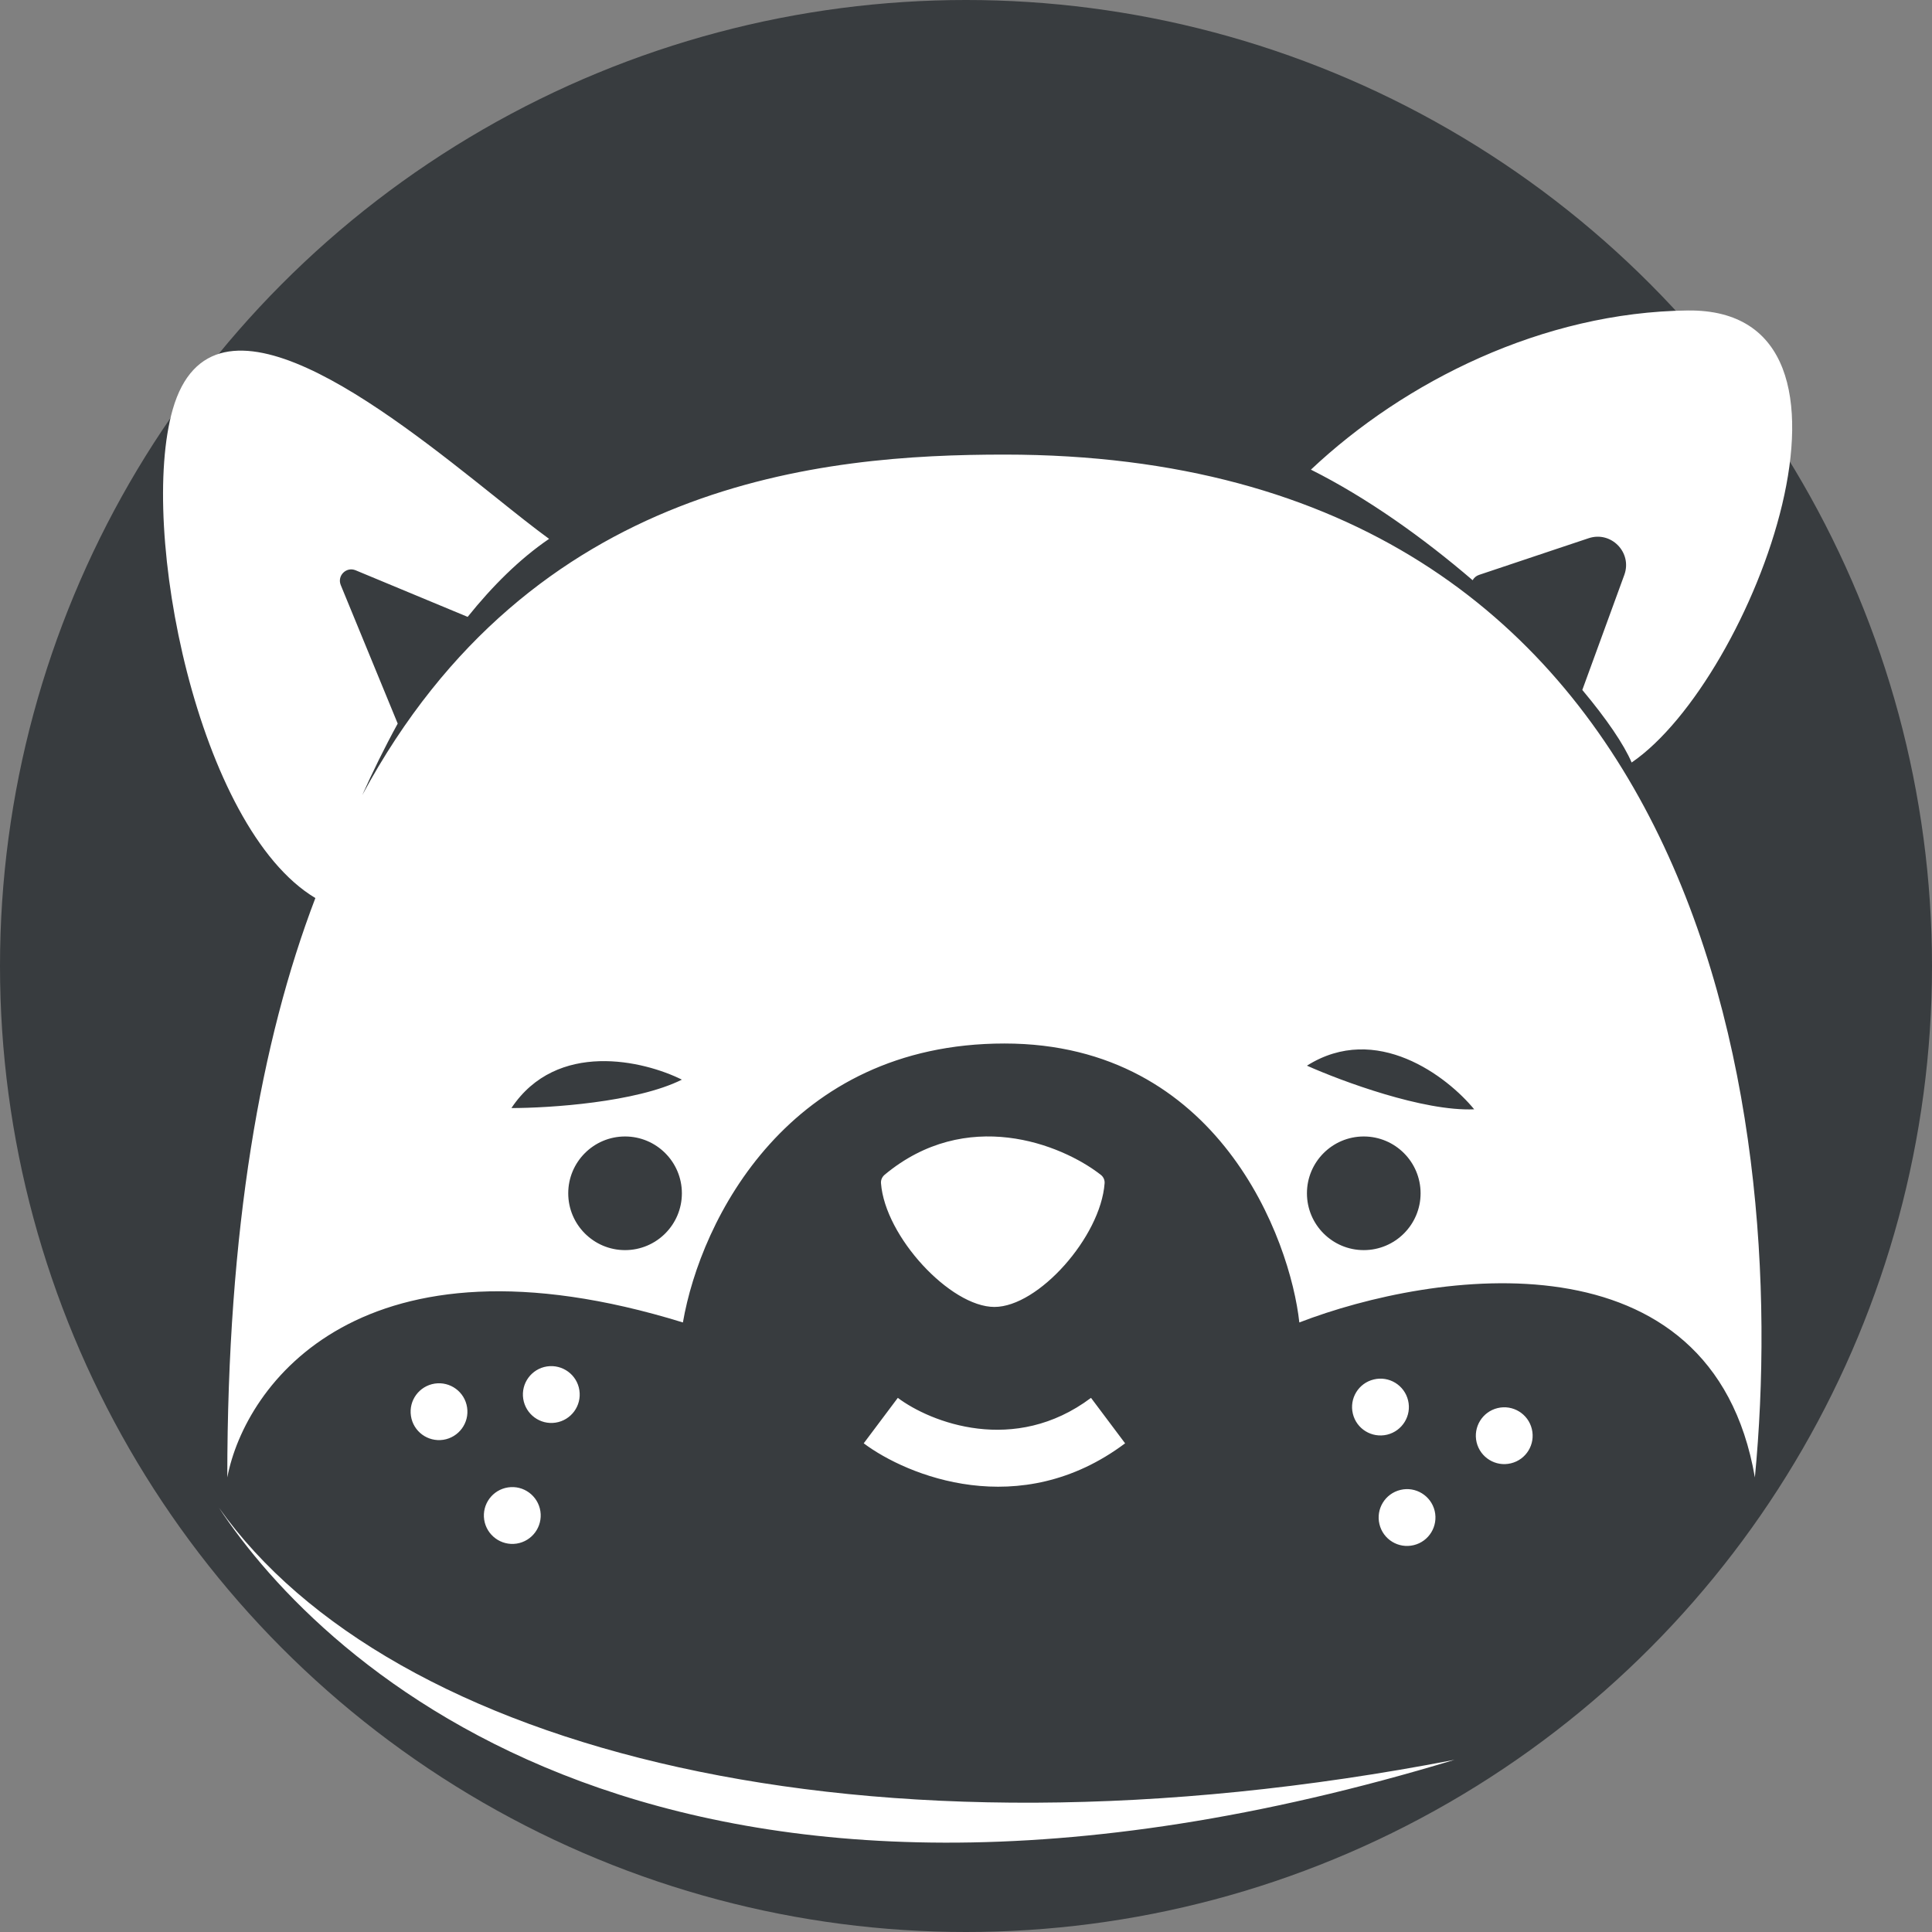
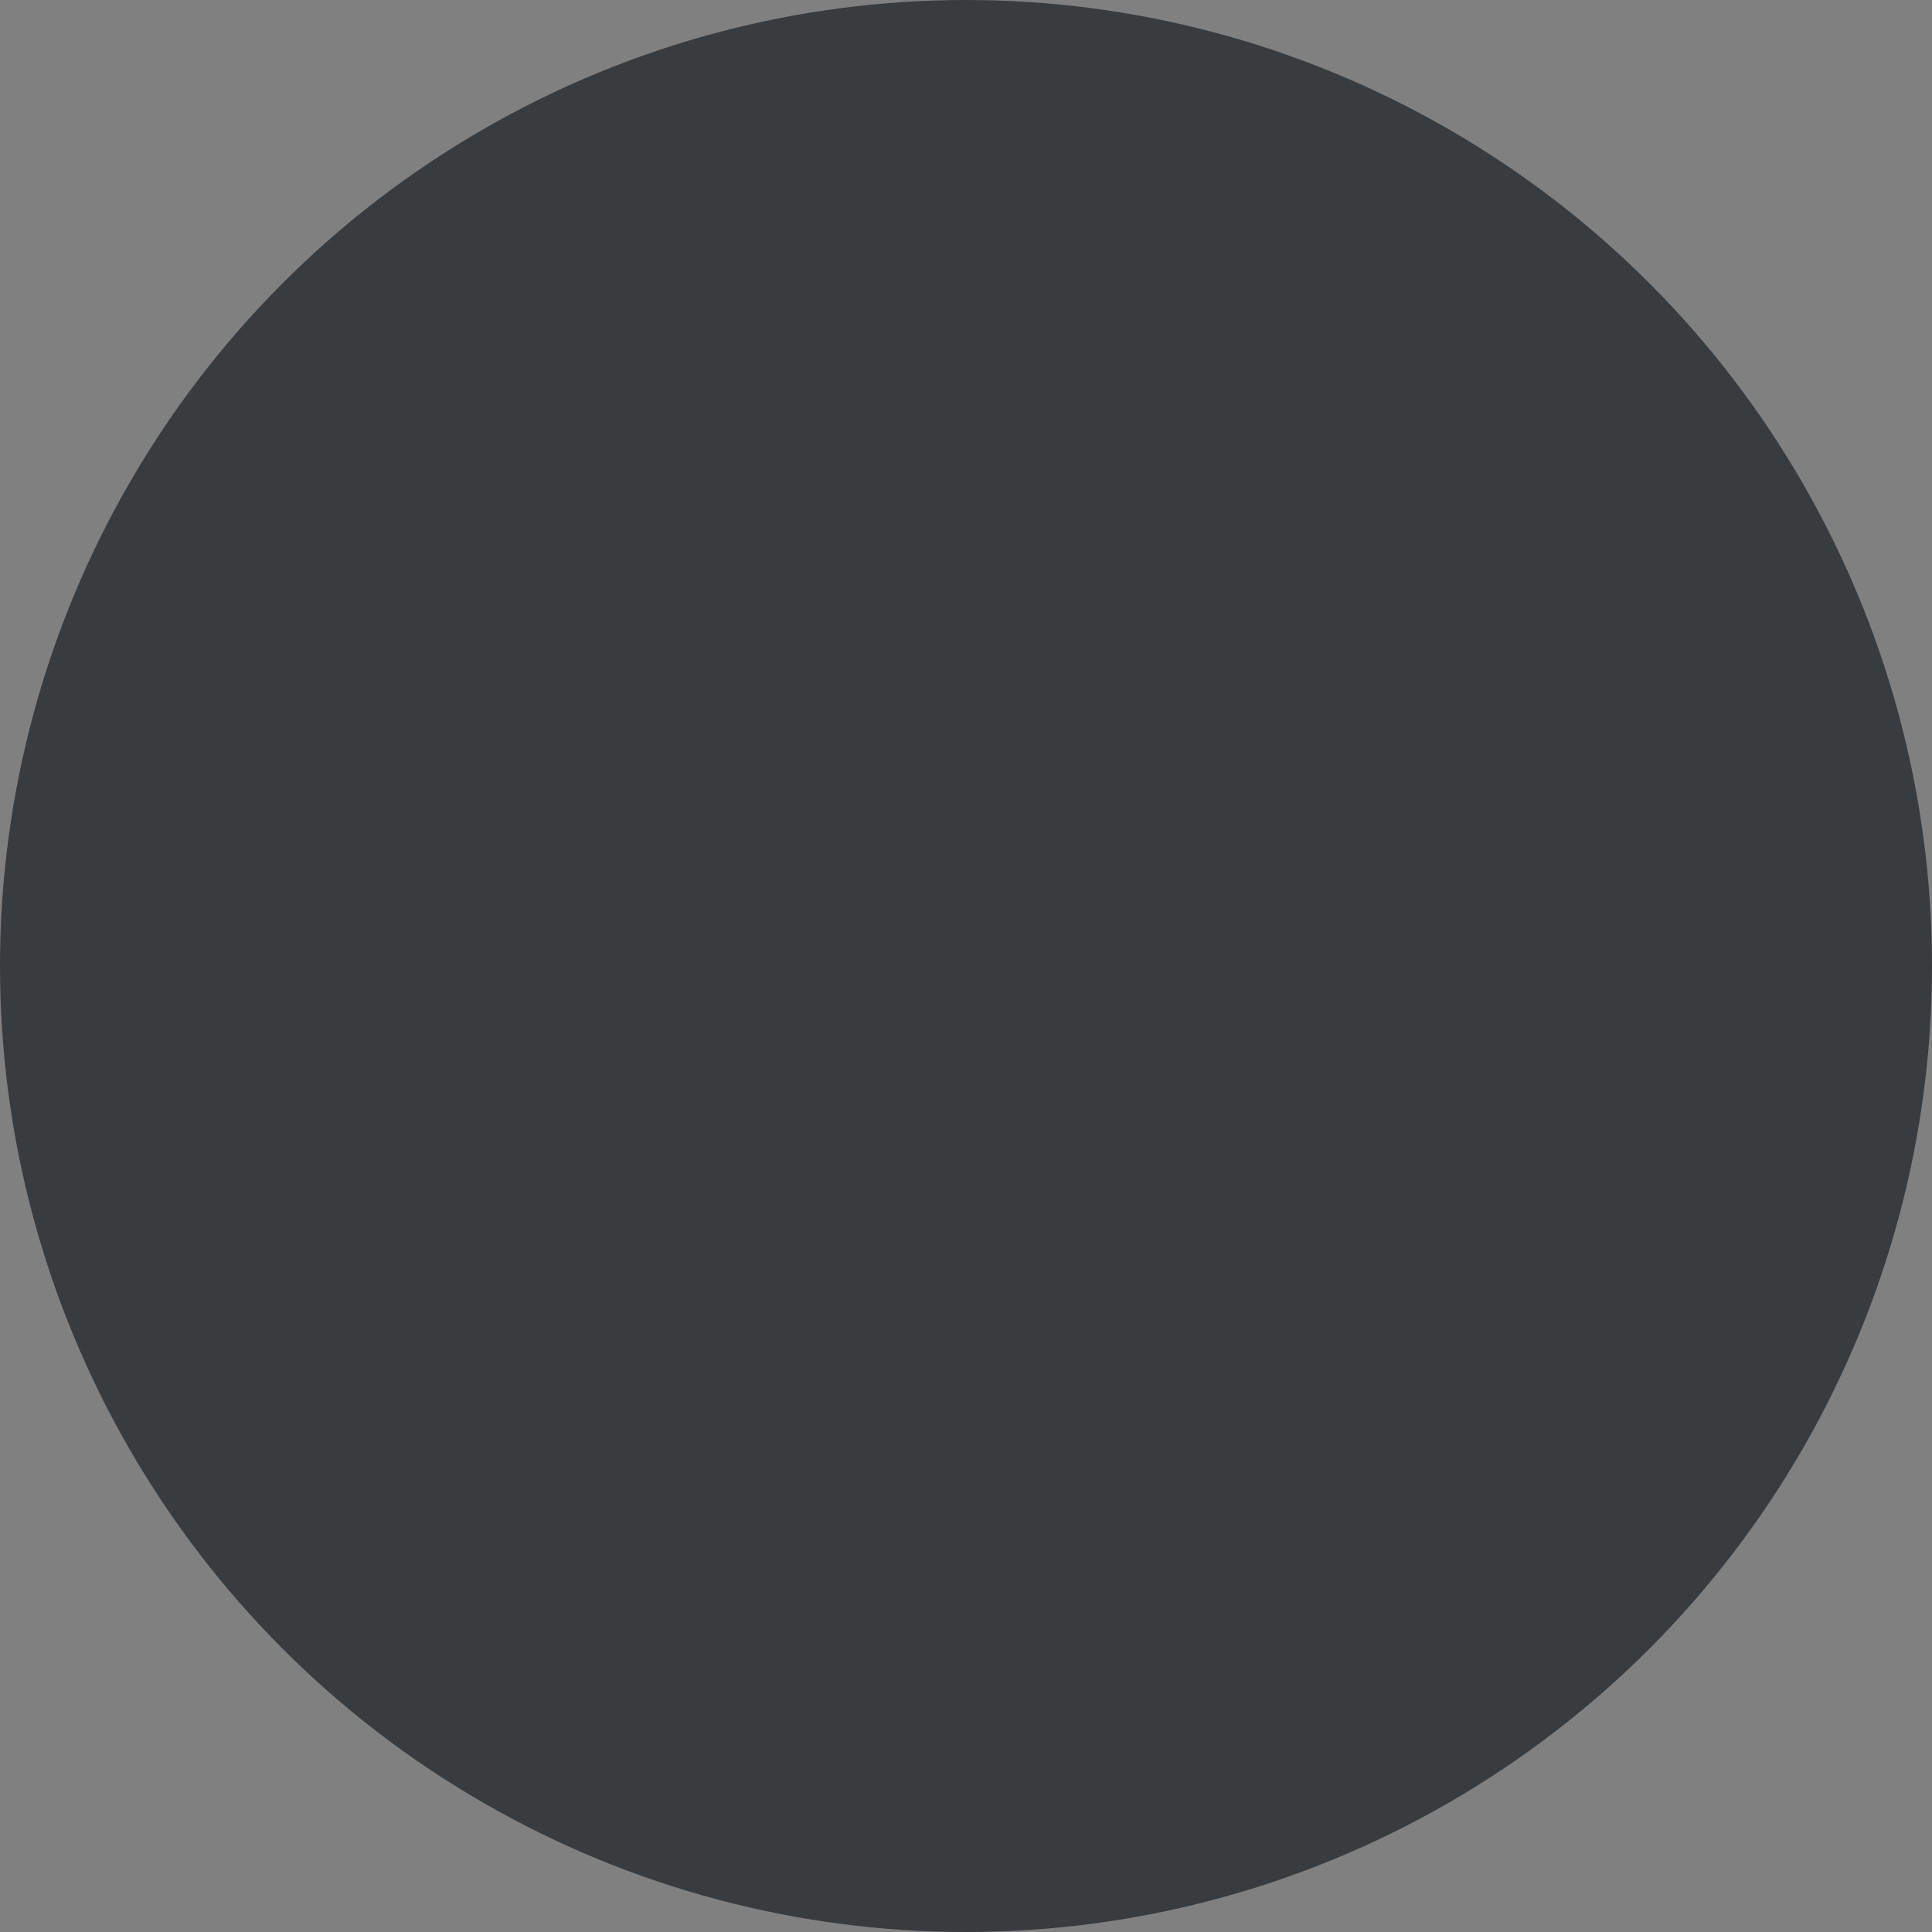
<svg xmlns="http://www.w3.org/2000/svg" width="100" height="100" viewBox="0 0 34 34" fill="none">
  <rect x="0" y="0" width="34" height="34" fill="#808080" stroke="none" />
  <circle cx="17" cy="17" r="17" fill="#383C3F" />
-   <path fill-rule="evenodd" clip-rule="evenodd" d="M23.07 8.265C24.72 6.71 27.154 5.493 29.703 5.464C33.309 5.424 30.855 11.956 28.714 13.419C28.58 13.103 28.274 12.653 27.846 12.142L28.585 10.118C28.729 9.724 28.354 9.339 27.957 9.472L27.328 9.682L26.029 10.117C25.977 10.134 25.939 10.169 25.916 10.211C25.049 9.467 24.062 8.762 23.07 8.265ZM8.722 8.75C6.77 7.191 3.739 4.772 3.04 7.204C2.434 9.313 3.481 14.568 5.55 15.804C4.591 18.314 4 21.628 4 26C4.314 24.364 6.358 21.527 12.018 23.273C12.332 21.455 13.886 18.364 17.677 18.364C21.451 18.364 22.708 21.818 22.866 23.273C25.224 22.364 30.129 21.636 30.883 26C31.512 19.454 29.94 8 17.677 8C14.49 8 9.363 8.449 6.375 13.993C6.554 13.594 6.762 13.166 6.999 12.734L5.997 10.297C5.929 10.132 6.094 9.968 6.258 10.036L8.23 10.856C8.663 10.317 9.142 9.838 9.663 9.483C9.399 9.291 9.078 9.035 8.722 8.75L8.722 8.75L8.722 8.75ZM17.5 23C16.725 23 15.575 21.763 15.504 20.823C15.499 20.765 15.525 20.71 15.569 20.673C17.003 19.48 18.667 20.126 19.371 20.674C19.418 20.71 19.444 20.766 19.439 20.825C19.37 21.765 18.274 23 17.5 23ZM15.2 25.4C15.957 25.968 17.948 26.789 19.8 25.4L19.2 24.6C17.852 25.611 16.376 25.032 15.8 24.6L15.2 25.4ZM3.852 26.532C5.656 29.28 11.785 35.153 25.596 30.97C15.183 32.983 6.865 30.789 3.852 26.532ZM8.22 24.768C8.179 24.495 7.924 24.308 7.651 24.349C7.378 24.391 7.19 24.645 7.232 24.919C7.273 25.192 7.528 25.379 7.801 25.338C8.074 25.296 8.262 25.041 8.22 24.768ZM9.626 24.047C9.899 24.006 10.155 24.193 10.196 24.466C10.238 24.739 10.051 24.994 9.778 25.036C9.505 25.078 9.25 24.89 9.208 24.617C9.166 24.344 9.353 24.089 9.626 24.047ZM9.51 26.595C9.468 26.322 9.213 26.134 8.94 26.176C8.667 26.218 8.48 26.472 8.521 26.745C8.563 27.018 8.818 27.206 9.091 27.165C9.364 27.123 9.551 26.868 9.51 26.595ZM24.276 26.823C24.211 26.555 24.376 26.285 24.645 26.22C24.913 26.155 25.183 26.321 25.248 26.589C25.312 26.858 25.147 27.128 24.879 27.192C24.61 27.257 24.34 27.092 24.276 26.823ZM24.177 24.276C23.908 24.34 23.743 24.61 23.808 24.879C23.872 25.147 24.142 25.312 24.411 25.248C24.679 25.183 24.845 24.913 24.78 24.645C24.715 24.376 24.445 24.211 24.177 24.276ZM25.986 25.383C25.922 25.114 26.087 24.845 26.355 24.78C26.624 24.715 26.894 24.881 26.958 25.149C27.023 25.418 26.858 25.688 26.589 25.752C26.321 25.817 26.051 25.651 25.986 25.383ZM11 22C11.552 22 12 21.552 12 21C12 20.448 11.552 20 11 20C10.448 20 10 20.448 10 21C10 21.552 10.448 22 11 22ZM25 21C25 21.552 24.552 22 24 22C23.448 22 23 21.552 23 21C23 20.448 23.448 20 24 20C24.552 20 25 20.448 25 21ZM9 19.5C9.667 19.5 11.2 19.4 12 19C11.333 18.667 9.8 18.3 9 19.5ZM23 18.754C23.609 19.026 25.049 19.561 25.943 19.522C25.47 18.945 24.22 17.985 23 18.754Z" fill="white" />
</svg>